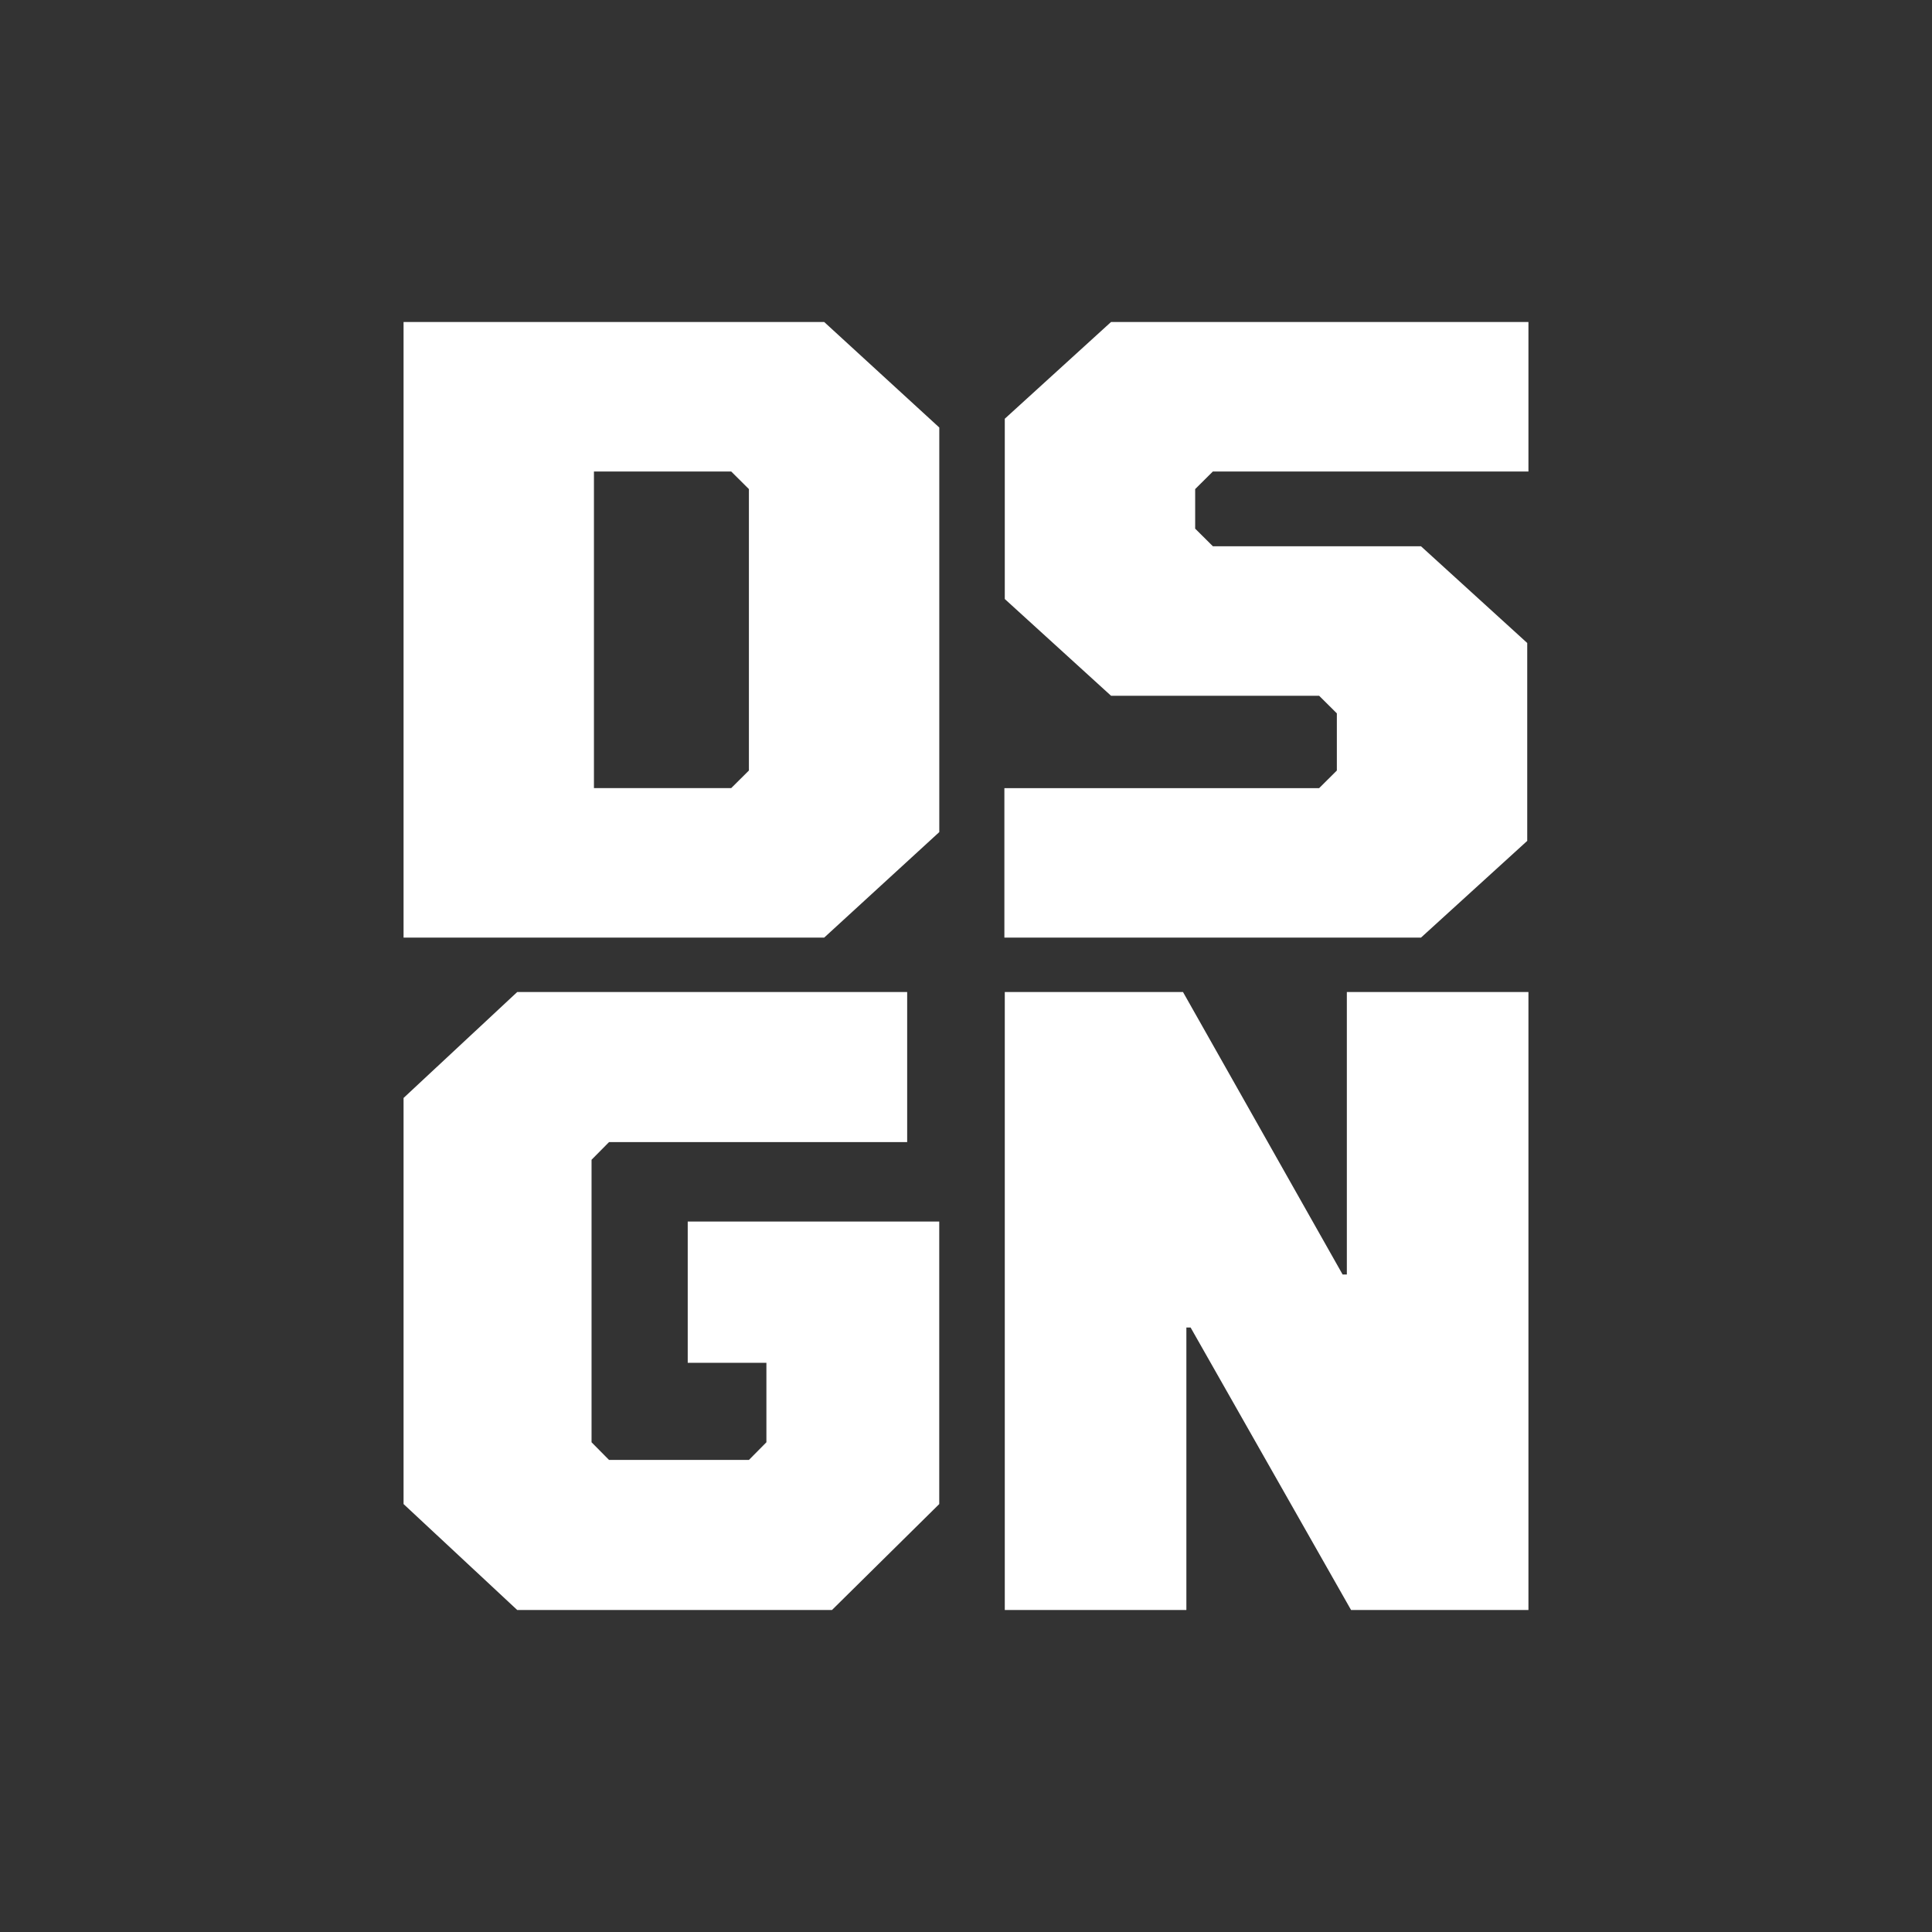
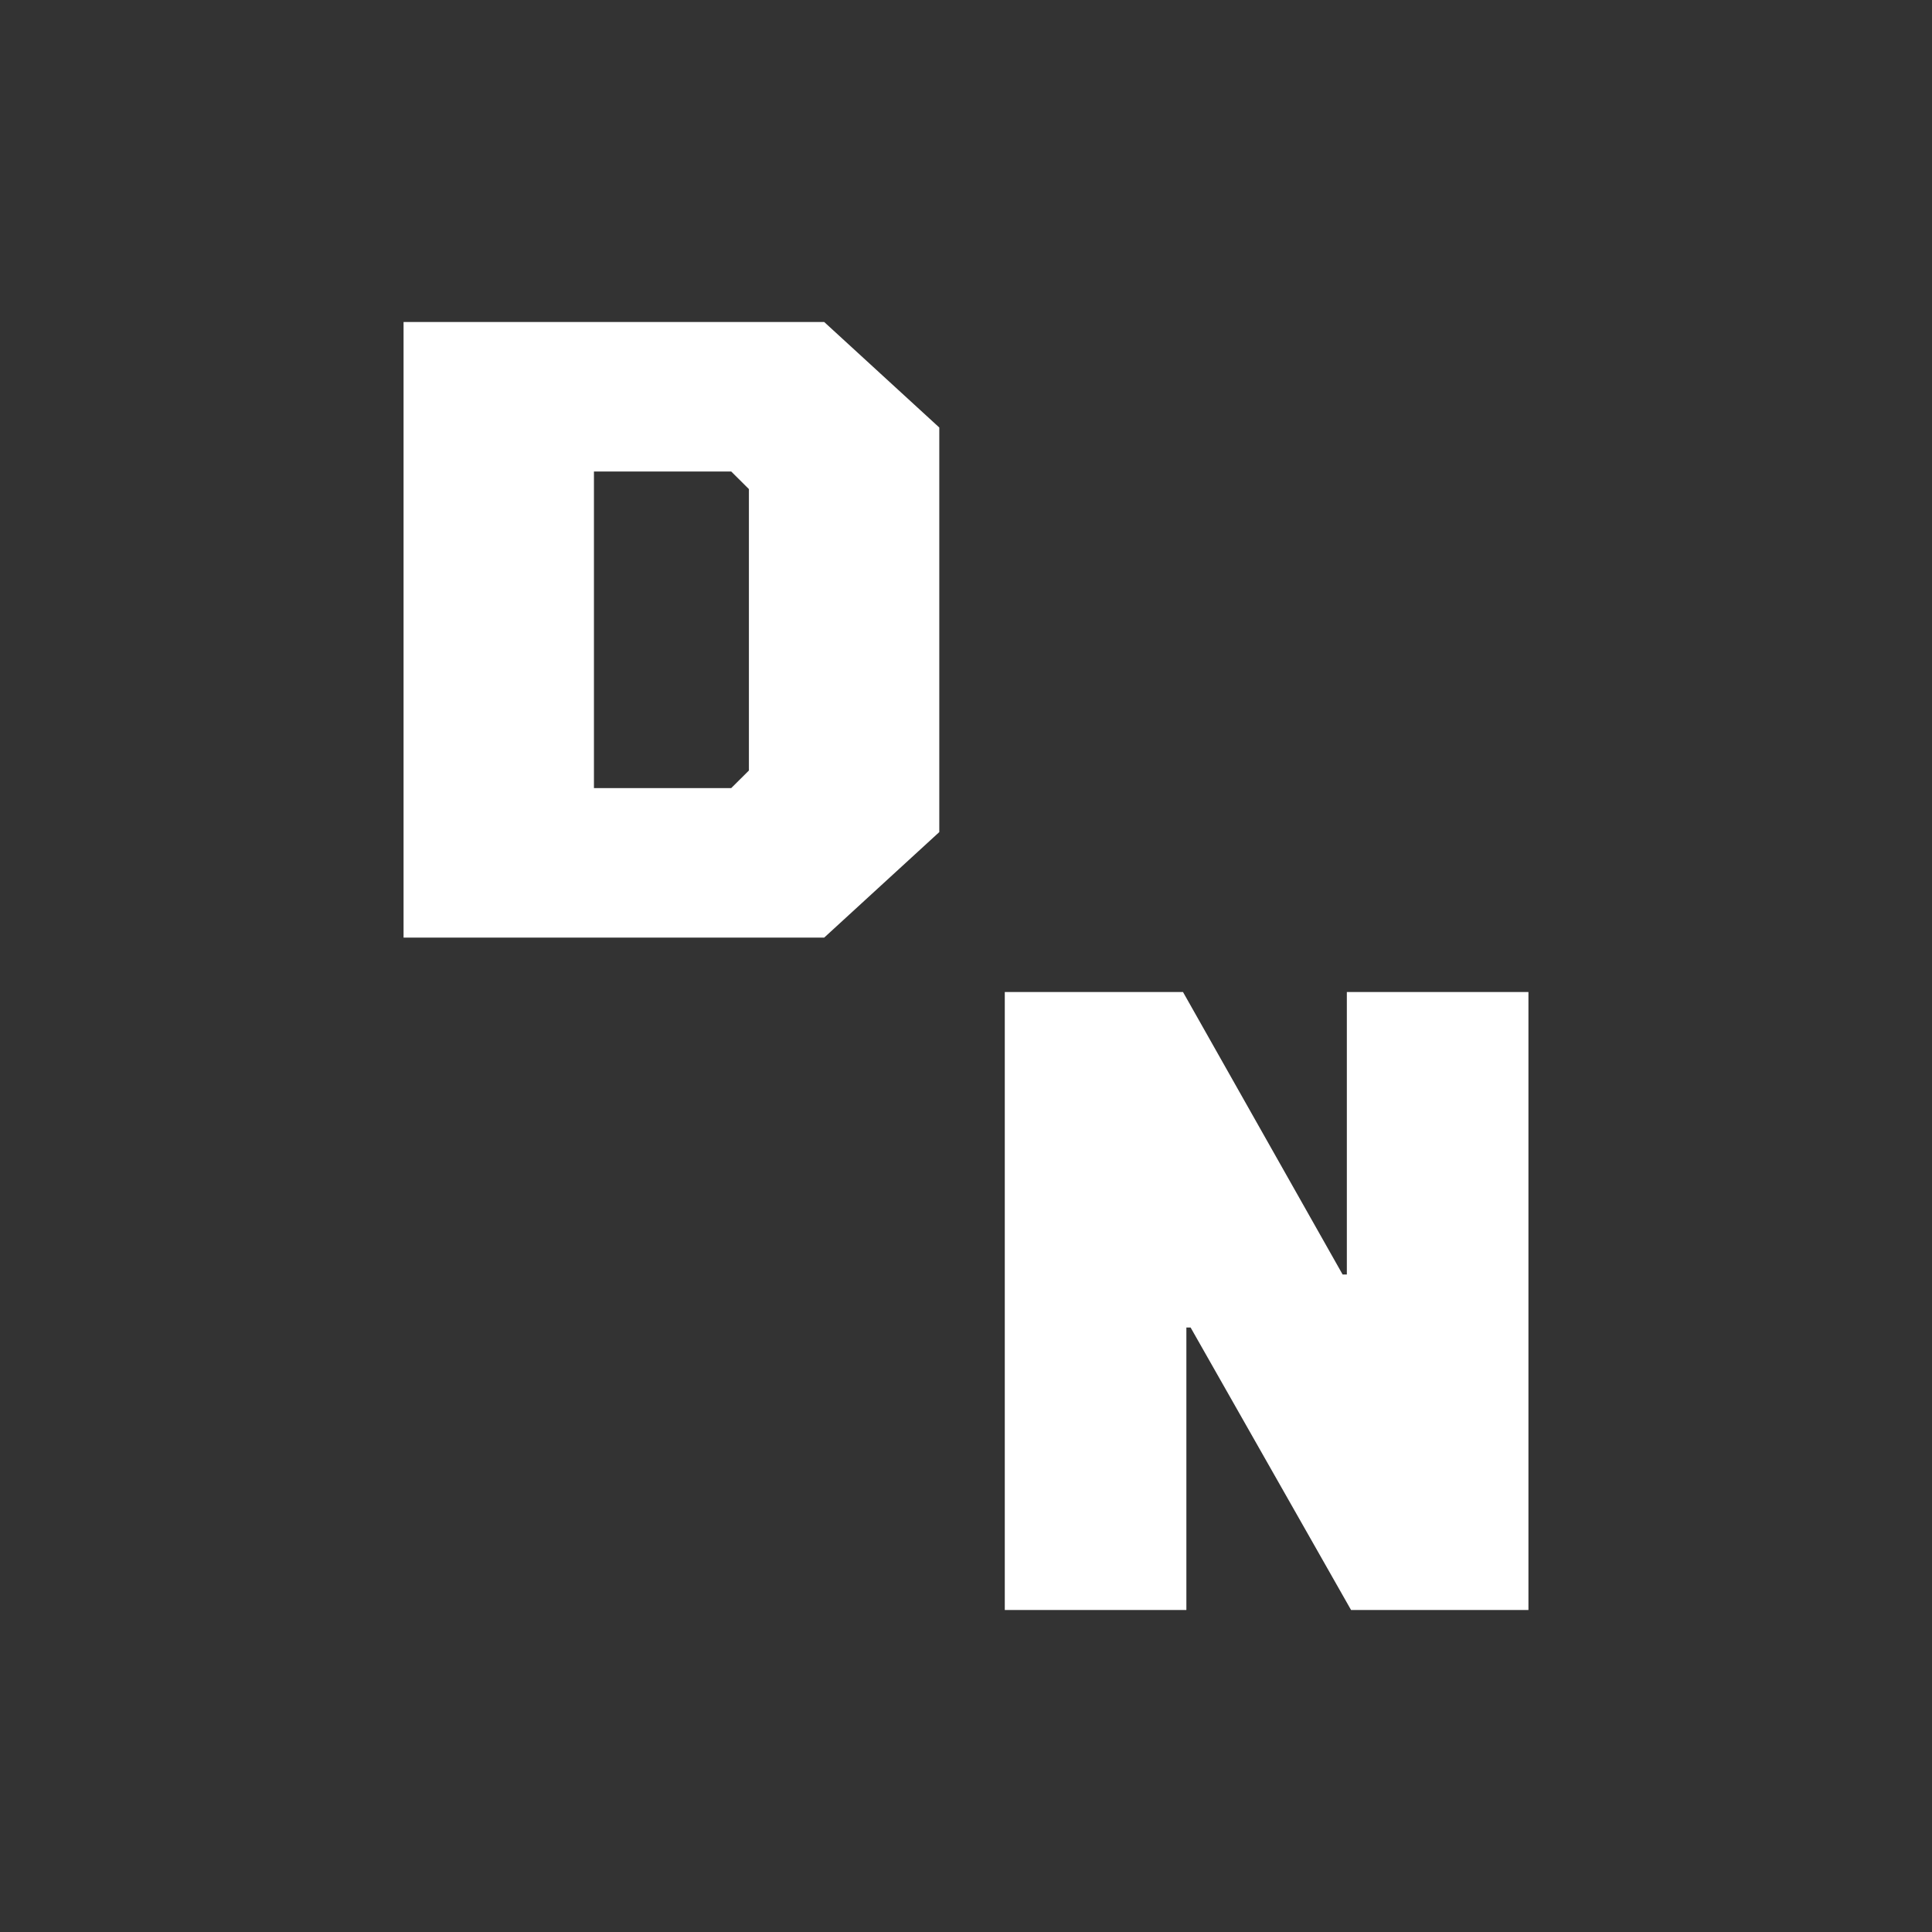
<svg xmlns="http://www.w3.org/2000/svg" version="1.1" id="Ebene_1" x="0px" y="0px" viewBox="0 0 1200 1200" style="enable-background:new 0 0 1200 1200;" xml:space="preserve">
  <rect x="0" y="0" width="1200" height="1200" fill="#333333" stroke="none" />
  <style type="text/css"> .st0{fill:#FFFFFF;} </style>
  <g>
    <path class="st0" d="M250.66,199.99h261.25l71.5,65.55v251.28l-71.5,65.55H250.66V199.99z M454.16,489.51l11-10.93v-174.8 l-11-10.93h-85.25v196.65H454.16z" />
-     <path class="st0" d="M624.09,372.06V260.08l66-60.09h259.25v92.86h-196l-11,10.93v24.58l11,10.93h129.25l66,60.09v122.91l-66,60.09 H623.84v-92.86h195.5l11-10.93v-35.51l-11-10.93H690.09L624.09,372.06z" />
-     <path class="st0" d="M476.04,846.46h-48.88v-87.73h156.22V934.2l-66.62,65.8h-195.5l-70.6-65.8V681.96l70.6-65.8h242.2v93.22 H378.28l-10.86,10.97v175.47l10.86,10.97h86.89l10.86-10.97V846.46z" />
    <path class="st0" d="M836.55,616.16h112.79V1000H839.17L739.5,824.53h-2.62V1000H624.09V616.16h110.69l99.15,175.47h2.62V616.16z" />
  </g>
</svg>